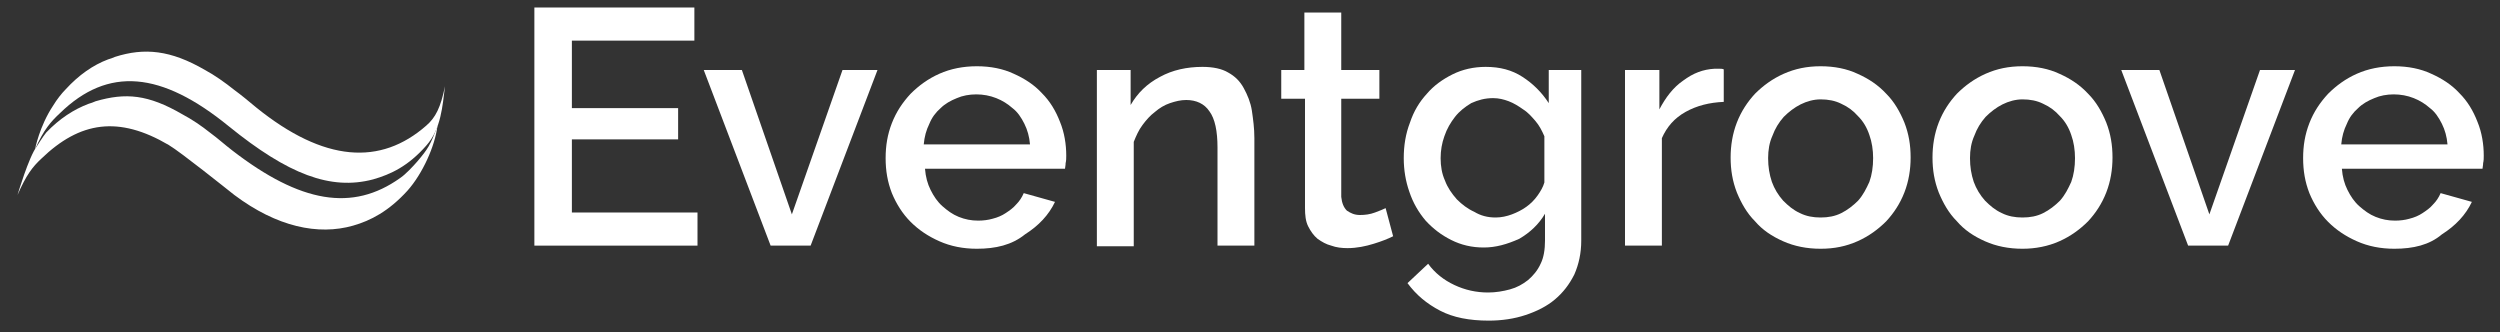
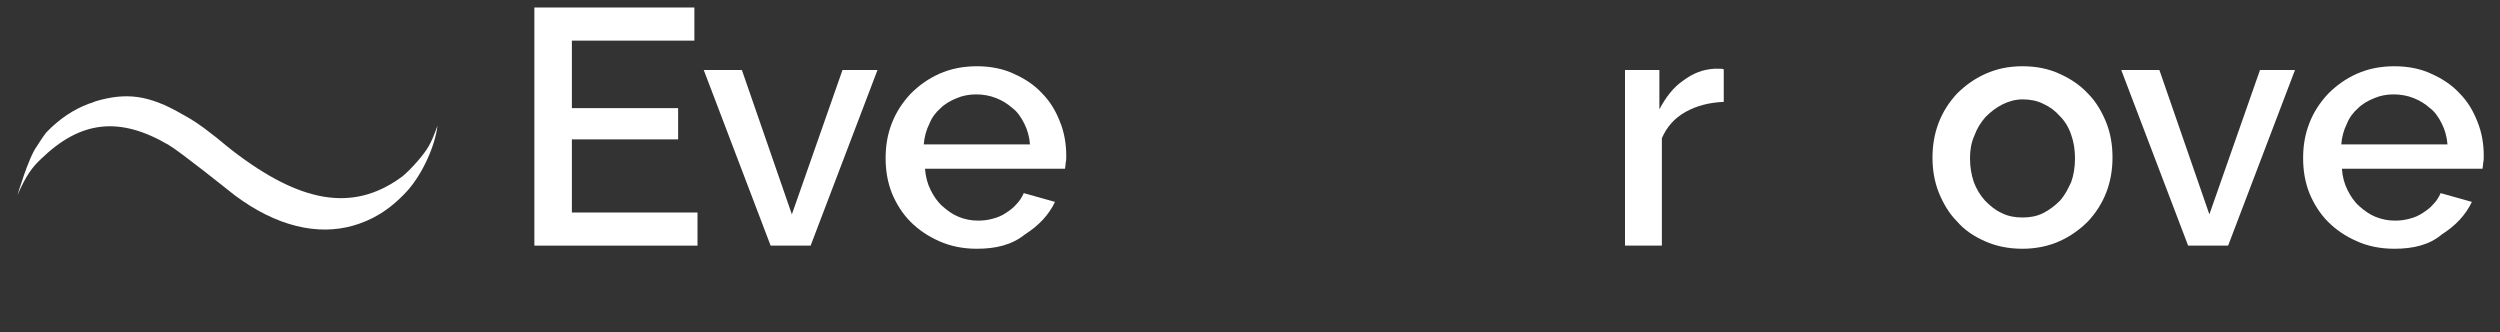
<svg xmlns="http://www.w3.org/2000/svg" version="1.1" id="Layer_1" x="0px" y="0px" viewBox="0 0 400 53.2" style="enable-background:new 0 0 400 53.2;" xml:space="preserve">
  <rect x="0" y="0" width="400" height="53.2" fill="#333333" stroke="none" />
  <style type="text/css">
	.st0{fill:#FFFFFF;}
</style>
  <g>
    <g>
      <g>
        <path class="st0" d="M5.9,23.4c-1.3,1.7-3.1,7.8-3.1,7.8c1.4-3.2,2.4-4.5,3.8-5.8c6.2-6,12.4-6.9,20.4-2.2c2,1.2,9.1,6.9,10.5,8     c6.8,5.1,13.4,6.5,19,4.9c2.8-0.8,5.7-2.3,8.7-5.6c2.4-2.7,4.4-7.1,4.8-10.4c-1.1,3.1-1.6,3.8-3.2,5.7c-0.7,0.8-1.9,2.1-2.8,2.7     c-7.6,5.4-15.9,4-26.8-4.4c-1.3-1-2.4-2-3.5-2.8c-1.5-1.2-3-2.2-4.5-3c-5.5-3.2-9.1-3.5-13.9-2.1c-0.2,0.1-1,0.4-1.1,0.4     c-2.4,0.9-4.7,2.4-6.8,4.6C6.9,21.8,5.9,23.4,5.9,23.4" />
-         <path class="st0" d="M5.6,23.9c1.4-3.2,2.6-4.5,4-5.8c7.7-7.5,16.2-6.7,27,2.1c9.5,7.7,16.3,10.3,23.1,8.5     c2.8-0.8,5.6-2.1,8.5-5.4c2.4-2.7,2.6-6.4,3-9.5c-0.7,3.4-1.5,5-3,6.3c-7.3,6.4-16.3,5.9-27.2-2.9c-1.2-1-2.4-2-3.5-2.8     c-1.5-1.2-3.2-2.4-4.7-3.2c-5.5-3.2-9.7-3.6-14.4-2.1c-0.2,0.1-1,0.4-1.1,0.4c-2.4,0.9-4.7,2.5-6.8,4.8c-0.6,0.6-1.4,1.6-2,2.6     C6.3,20.2,5.6,23.9,5.6,23.9z" />
      </g>
    </g>
    <g>
      <path class="st0" d="M111.6,34v5.3H85.5V1.2h25.6v5.3H91.5v10.8h17v5h-17V34H111.6z" />
      <path class="st0" d="M123.3,39.3l-10.7-28.1h6.1l8,23.1l8.1-23.1h5.6l-10.7,28.1H123.3z" />
      <path class="st0" d="M156.3,39.8c-2.2,0-4.2-0.4-6-1.2c-1.8-0.8-3.3-1.8-4.6-3.1c-1.3-1.3-2.3-2.9-3-4.6c-0.7-1.8-1-3.6-1-5.6    s0.3-3.8,1-5.6c0.7-1.8,1.7-3.3,3-4.7c1.3-1.3,2.8-2.4,4.6-3.2c1.8-0.8,3.8-1.2,6-1.2c2.2,0,4.2,0.4,5.9,1.2    c1.8,0.8,3.3,1.8,4.5,3.1c1.3,1.3,2.2,2.8,2.9,4.6c0.7,1.7,1,3.6,1,5.4c0,0.4,0,0.8-0.1,1.2c0,0.4-0.1,0.7-0.1,0.9H148    c0.1,1.3,0.4,2.4,0.9,3.4c0.5,1,1.1,1.9,1.9,2.6c0.8,0.7,1.6,1.3,2.6,1.7c1,0.4,2,0.6,3.1,0.6c0.8,0,1.6-0.1,2.3-0.3    c0.8-0.2,1.5-0.5,2.1-0.9c0.6-0.4,1.2-0.8,1.7-1.4c0.5-0.5,0.9-1.1,1.2-1.8l5,1.4c-1,2.1-2.6,3.8-4.8,5.2    C161.9,39.2,159.3,39.8,156.3,39.8z M164.8,23.1c-0.1-1.2-0.4-2.3-0.9-3.3c-0.5-1-1.1-1.9-1.9-2.5c-0.8-0.7-1.6-1.2-2.6-1.6    c-1-0.4-2.1-0.6-3.2-0.6c-1.1,0-2.2,0.2-3.1,0.6c-1,0.4-1.9,0.9-2.6,1.6c-0.8,0.7-1.4,1.5-1.8,2.5c-0.5,1-0.8,2.1-0.9,3.3H164.8z" />
-       <path class="st0" d="M200.7,39.3h-5.9V23.6c0-2.6-0.4-4.6-1.3-5.8c-0.8-1.2-2.1-1.8-3.7-1.8c-0.9,0-1.7,0.2-2.6,0.5    c-0.9,0.3-1.7,0.8-2.4,1.4c-0.8,0.6-1.4,1.3-2,2.1c-0.6,0.8-1,1.7-1.4,2.7v16.7h-5.9V11.2h5.4v5.6c1.1-1.9,2.6-3.4,4.7-4.5    c2-1.1,4.3-1.6,6.8-1.6c1.7,0,3.1,0.3,4.1,0.9c1.1,0.6,1.9,1.4,2.5,2.5c0.6,1.1,1.1,2.3,1.3,3.6c0.2,1.4,0.4,2.8,0.4,4.4V39.3z" />
-       <path class="st0" d="M222.9,37.8c-0.8,0.4-1.8,0.8-3.1,1.2c-1.3,0.4-2.7,0.7-4.2,0.7c-0.9,0-1.8-0.1-2.6-0.4    c-0.8-0.2-1.5-0.6-2.2-1.1c-0.6-0.5-1.1-1.2-1.5-2c-0.4-0.8-0.5-1.8-0.5-2.9V15.8H205v-4.6h3.7V2h5.9v9.2h6.1v4.6h-6.1v15.7    c0.1,1,0.4,1.7,0.9,2.2c0.6,0.4,1.2,0.7,2.1,0.7c0.8,0,1.6-0.1,2.4-0.4c0.8-0.3,1.3-0.5,1.7-0.7L222.9,37.8z" />
-       <path class="st0" d="M237.4,39.6c-1.9,0-3.6-0.4-5.2-1.2c-1.6-0.8-2.9-1.8-4.1-3.1c-1.1-1.3-2-2.8-2.6-4.6    c-0.6-1.7-0.9-3.5-0.9-5.4c0-2,0.3-3.9,1-5.7c0.6-1.8,1.5-3.3,2.7-4.6c1.1-1.3,2.5-2.3,4.1-3.1c1.6-0.8,3.4-1.2,5.3-1.2    c2.3,0,4.2,0.5,5.9,1.6c1.7,1.1,3.1,2.5,4.2,4.2v-5.3h5.2v27.3c0,2-0.4,3.8-1.1,5.4c-0.8,1.6-1.8,2.9-3.1,4    c-1.3,1.1-2.9,1.9-4.7,2.5c-1.8,0.6-3.8,0.9-5.9,0.9c-3.1,0-5.7-0.5-7.8-1.6c-2.1-1.1-3.8-2.5-5.2-4.4l3.3-3.1    c1.1,1.5,2.5,2.6,4.2,3.4c1.7,0.8,3.5,1.2,5.4,1.2c1.2,0,2.4-0.2,3.5-0.5c1.1-0.3,2-0.8,2.9-1.5c0.8-0.7,1.5-1.5,2-2.6    c0.5-1,0.7-2.3,0.7-3.7v-4.3c-1,1.7-2.4,3-4.1,4C241.1,39.1,239.3,39.6,237.4,39.6z M239.3,34.8c0.9,0,1.8-0.2,2.6-0.5    c0.8-0.3,1.6-0.7,2.3-1.2c0.7-0.5,1.3-1.1,1.8-1.8c0.5-0.7,0.9-1.4,1.1-2.1v-7.4c-0.4-0.9-0.8-1.7-1.4-2.4c-0.6-0.7-1.2-1.4-2-1.9    c-0.7-0.5-1.5-1-2.3-1.3c-0.8-0.3-1.6-0.5-2.5-0.5c-1.3,0-2.4,0.3-3.5,0.8c-1,0.6-1.9,1.3-2.6,2.2c-0.7,0.9-1.3,1.9-1.7,3.1    c-0.4,1.1-0.6,2.3-0.6,3.5c0,1.3,0.2,2.5,0.7,3.6c0.4,1.1,1.1,2.1,1.9,3c0.8,0.8,1.7,1.5,2.8,2C236.9,34.5,238,34.8,239.3,34.8z" />
      <path class="st0" d="M275.8,16.3c-2.3,0.1-4.3,0.6-6.1,1.6c-1.8,1-3,2.4-3.8,4.2v17.2H260V11.2h5.5v6.3c1-1.9,2.2-3.5,3.8-4.6    c1.6-1.2,3.2-1.8,5-1.9c0.4,0,0.7,0,0.9,0c0.2,0,0.4,0,0.6,0.1V16.3z" />
-       <path class="st0" d="M291.3,39.8c-2.2,0-4.2-0.4-6-1.2c-1.8-0.8-3.3-1.8-4.5-3.2c-1.3-1.3-2.2-2.9-2.9-4.6c-0.7-1.8-1-3.6-1-5.6    c0-1.9,0.3-3.8,1-5.6c0.7-1.8,1.7-3.3,2.9-4.6c1.3-1.3,2.8-2.4,4.6-3.2c1.8-0.8,3.7-1.2,5.9-1.2c2.2,0,4.2,0.4,5.9,1.2    c1.8,0.8,3.3,1.8,4.6,3.2c1.3,1.3,2.2,2.9,2.9,4.6c0.7,1.8,1,3.6,1,5.6c0,1.9-0.3,3.8-1,5.6c-0.7,1.8-1.7,3.3-2.9,4.6    c-1.3,1.3-2.8,2.4-4.6,3.2C295.4,39.4,293.5,39.8,291.3,39.8z M282.9,25.3c0,1.4,0.2,2.6,0.6,3.8c0.4,1.1,1,2.1,1.8,3    c0.8,0.8,1.6,1.5,2.7,2c1,0.5,2.1,0.7,3.3,0.7c1.2,0,2.3-0.2,3.3-0.7c1-0.5,1.9-1.2,2.7-2c0.8-0.9,1.3-1.9,1.8-3    c0.4-1.1,0.6-2.4,0.6-3.8c0-1.3-0.2-2.6-0.6-3.7c-0.4-1.2-1-2.2-1.8-3c-0.8-0.9-1.6-1.5-2.7-2c-1-0.5-2.1-0.7-3.3-0.7    c-1.1,0-2.2,0.3-3.2,0.8c-1,0.5-1.9,1.2-2.7,2c-0.8,0.9-1.4,1.9-1.8,3C283.1,22.8,282.9,24,282.9,25.3z" />
      <path class="st0" d="M323.6,39.8c-2.2,0-4.2-0.4-6-1.2c-1.8-0.8-3.3-1.8-4.5-3.2c-1.3-1.3-2.2-2.9-2.9-4.6c-0.7-1.8-1-3.6-1-5.6    c0-1.9,0.3-3.8,1-5.6c0.7-1.8,1.7-3.3,2.9-4.6c1.3-1.3,2.8-2.4,4.6-3.2c1.8-0.8,3.7-1.2,5.9-1.2c2.2,0,4.2,0.4,5.9,1.2    c1.8,0.8,3.3,1.8,4.6,3.2c1.3,1.3,2.2,2.9,2.9,4.6c0.7,1.8,1,3.6,1,5.6c0,1.9-0.3,3.8-1,5.6c-0.7,1.8-1.7,3.3-2.9,4.6    c-1.3,1.3-2.8,2.4-4.6,3.2C327.7,39.4,325.7,39.8,323.6,39.8z M315.2,25.3c0,1.4,0.2,2.6,0.6,3.8c0.4,1.1,1,2.1,1.8,3    c0.8,0.8,1.6,1.5,2.7,2c1,0.5,2.1,0.7,3.3,0.7c1.2,0,2.3-0.2,3.3-0.7s1.9-1.2,2.7-2c0.8-0.9,1.3-1.9,1.8-3    c0.4-1.1,0.6-2.4,0.6-3.8c0-1.3-0.2-2.6-0.6-3.7c-0.4-1.2-1-2.2-1.8-3c-0.8-0.9-1.6-1.5-2.7-2c-1-0.5-2.1-0.7-3.3-0.7    c-1.1,0-2.2,0.3-3.2,0.8c-1,0.5-1.9,1.2-2.7,2c-0.8,0.9-1.4,1.9-1.8,3C315.4,22.8,315.2,24,315.2,25.3z" />
      <path class="st0" d="M350.1,39.3l-10.7-28.1h6.1l8,23.1l8.1-23.1h5.6l-10.7,28.1H350.1z" />
      <path class="st0" d="M383.1,39.8c-2.2,0-4.2-0.4-6-1.2c-1.8-0.8-3.3-1.8-4.6-3.1c-1.3-1.3-2.3-2.9-3-4.6c-0.7-1.8-1-3.6-1-5.6    s0.3-3.8,1-5.6c0.7-1.8,1.7-3.3,3-4.7c1.3-1.3,2.8-2.4,4.6-3.2c1.8-0.8,3.8-1.2,6-1.2c2.2,0,4.2,0.4,5.9,1.2    c1.8,0.8,3.3,1.8,4.5,3.1c1.3,1.3,2.2,2.8,2.9,4.6c0.7,1.7,1,3.6,1,5.4c0,0.4,0,0.8-0.1,1.2c0,0.4-0.1,0.7-0.1,0.9h-22.5    c0.1,1.3,0.4,2.4,0.9,3.4c0.5,1,1.1,1.9,1.9,2.6c0.8,0.7,1.6,1.3,2.6,1.7c1,0.4,2,0.6,3.1,0.6c0.8,0,1.6-0.1,2.3-0.3    c0.8-0.2,1.5-0.5,2.1-0.9c0.6-0.4,1.2-0.8,1.7-1.4c0.5-0.5,0.9-1.1,1.2-1.8l5,1.4c-1,2.1-2.6,3.8-4.8,5.2    C388.7,39.2,386.1,39.8,383.1,39.8z M391.6,23.1c-0.1-1.2-0.4-2.3-0.9-3.3c-0.5-1-1.1-1.9-1.9-2.5c-0.8-0.7-1.6-1.2-2.6-1.6    c-1-0.4-2.1-0.6-3.2-0.6c-1.1,0-2.2,0.2-3.1,0.6c-1,0.4-1.9,0.9-2.6,1.6c-0.8,0.7-1.4,1.5-1.8,2.5c-0.5,1-0.8,2.1-0.9,3.3H391.6z" />
    </g>
  </g>
</svg>